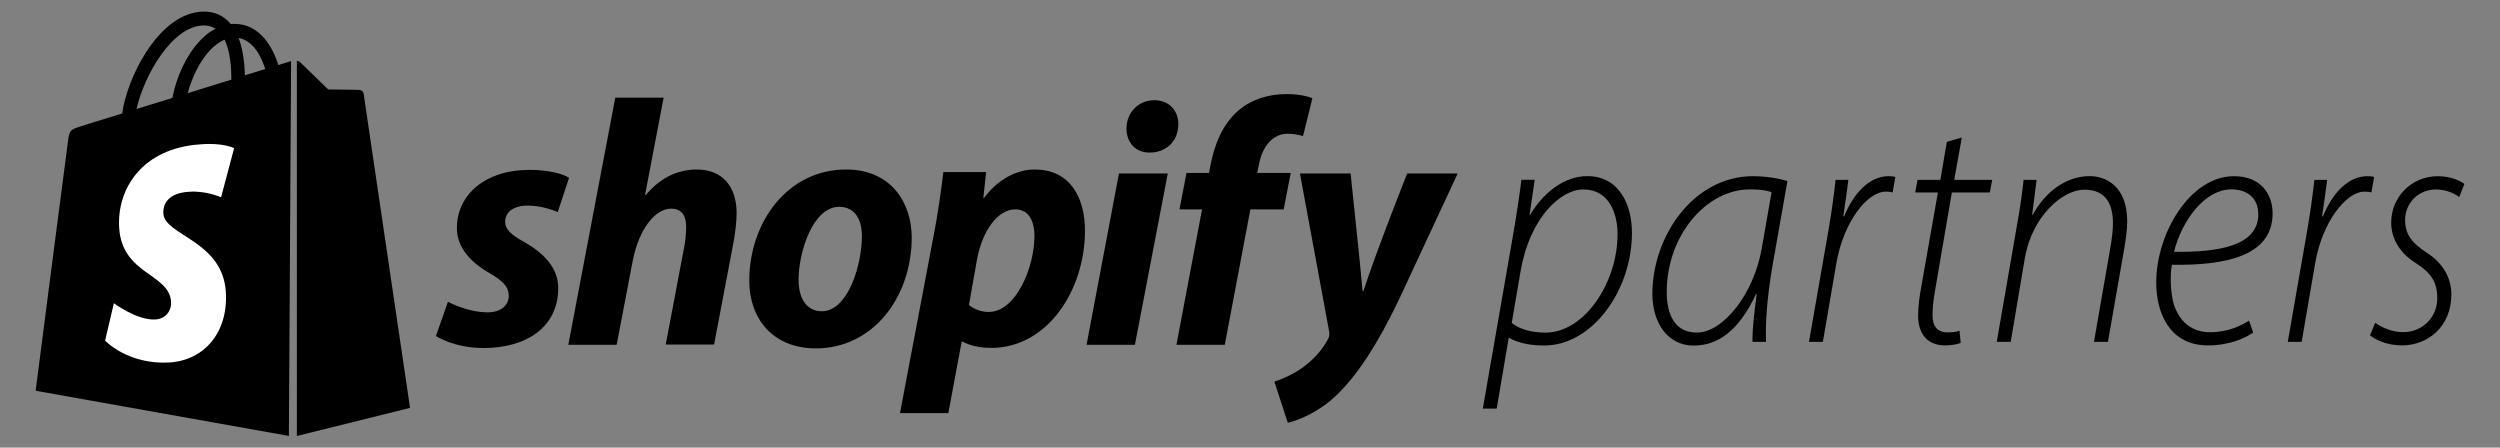
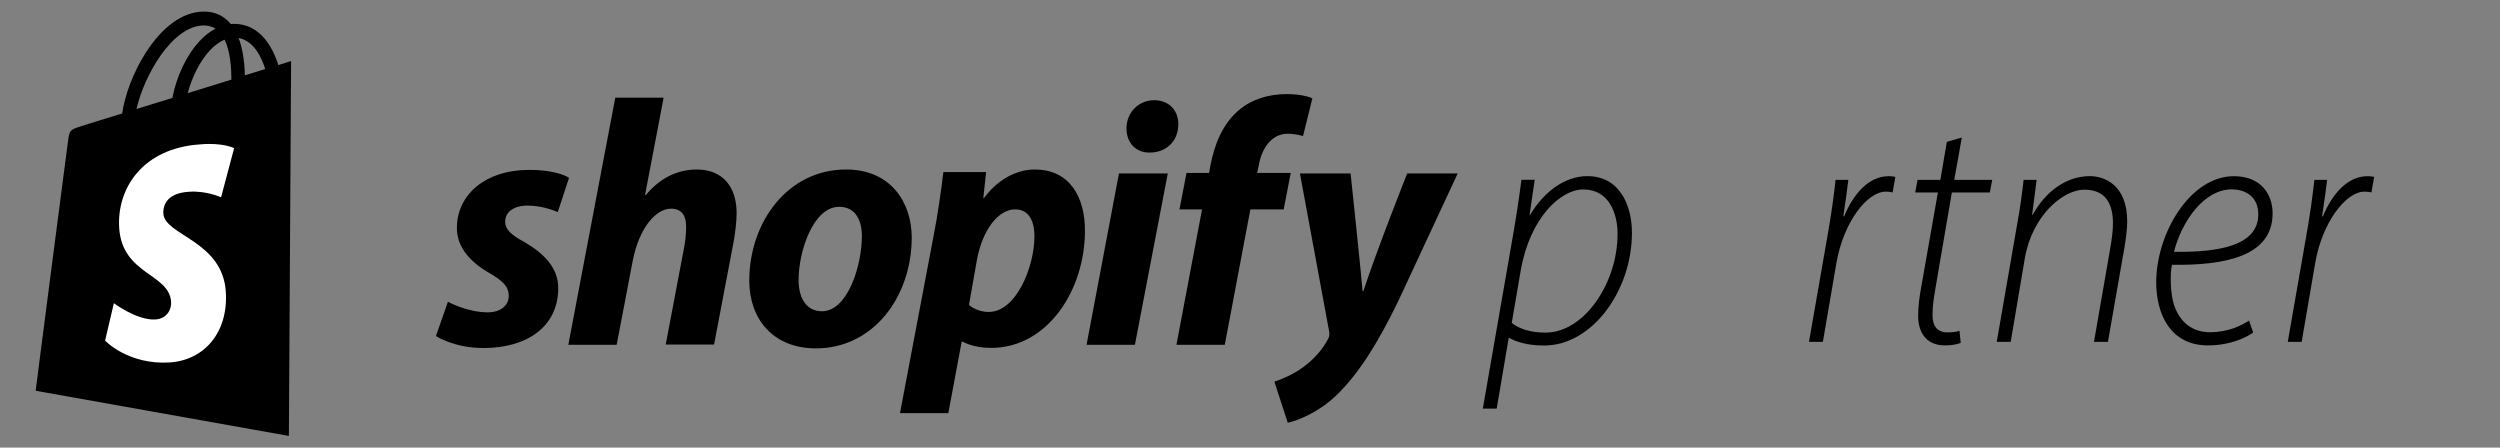
<svg xmlns="http://www.w3.org/2000/svg" id="shopify" width="418.87" height="75" viewBox="0 0 418.87 75">
  <rect x="0" y="0" width="418.87" height="75" fill="#808080" stroke="none" />
  <defs>
    <style>.cls-1{fill:#000;}.cls-1,.cls-2,.cls-3{stroke-width:0px;}.cls-2{fill:#a0bd52;}.cls-3{fill:#fff;}</style>
  </defs>
  <g id="path75">
    <path class="cls-1" d="M215.18,64.75c1.42-.57,2.64-1.23,3.71-2,2.02-1.39,3.74-3.29,4.81-5.34.37-.74.45-1.39.28-2.22l-4.58-24.79h5.69c.42,3.98,1.75,16.65,1.88,18.5l.09,1.24h2.33l.3-.92c1.91-5.82,5.83-15.86,6.99-18.82h5.45l-9.03,19.38c-3.54,7.36-6.92,12.49-10.32,15.67-2.15,2.01-4.54,3.18-6.16,3.74l-1.45-4.44ZM152.4,67.88l5.32-28.07c.59-2.96,1.15-6.73,1.52-9.65h4.49l-.47,4.37h2.33l.39-.61s2.81-4.19,7.45-4.19c1.93,0,3.5.59,4.66,1.76,1.53,1.54,2.36,4.08,2.34,7.16,0,8.8-5.5,18.3-14.39,18.3-2.62,0-4.03-.85-4.05-.86l-.32-.2h-.55s-1.11,0-1.11,0l-2.24,11.99h-5.38ZM170.1,33.75c-3.55,0-6.66,3.82-7.72,9.51l-1.46,8.3.51.49c.16.16,1.68,1.56,4.27,1.56,5.55,0,8.97-8.18,8.97-14.04,0-3.59-1.75-5.82-4.56-5.82ZM136.71,57.03c-5.97,0-9.83-3.92-9.83-9.99,0-11.24,7.66-17.3,14.87-17.3s9.64,5.39,9.68,10c0,9.86-6.32,17.3-14.71,17.3ZM140.6,33.31c-5.24,0-8.14,8.02-8.14,13.57,0,4.07,2.02,6.61,5.27,6.61,5.23,0,8.02-8.11,8.02-13.96,0-3.83-1.97-6.21-5.15-6.21ZM81.02,56.99c-2.98,0-5.19-.78-6.34-1.31l1.14-3.27c1.37.56,3.56,1.28,5.87,1.28,3.37,0,4.88-2.05,4.88-4.09,0-2.3-1.54-3.64-4.02-5.05-3.1-1.79-4.68-3.91-4.68-6.31,0-4.96,4.38-8.42,10.66-8.42,2.65,0,4.29.39,5.17.7l-1.09,3.31c-1.04-.33-2.56-.7-4.2-.7-3.06,0-5.11,1.63-5.11,4.05,0,2.17,1.83,3.45,3.81,4.52,3.44,1.95,5.11,4.12,5.08,6.6,0,6.42-5.77,8.71-11.17,8.71ZM198.73,56.44l4.29-22.69h-3.77l.66-3.42h3.79l.43-2.44c.74-3.81,2.14-6.55,4.27-8.38,1.8-1.54,4.31-2.39,7.07-2.39,1.24,0,2.17.13,2.8.27l-.95,3.83c-.46-.07-1.01-.13-1.62-.13-3.05,0-5.45,2.49-6.11,6.34l-.6,2.9h5.64l-.66,3.42h-5.59l-4.29,22.69h-5.38ZM183.66,56.44l4.92-26.04h5.46l-4.99,26.04h-5.39ZM96.83,56.44l7.36-38.74h5.38l-3.02,15.84,2.09.69.58-.7c2.1-2.53,4.64-3.81,7.55-3.81,4.62,0,5.31,3.75,5.31,5.98,0,1.29-.23,3.35-.56,5.01l-2.98,15.68h-5.38l2.77-14.62c.23-1.09.38-2.53.38-3.83,0-2.71-1.44-4.32-3.85-4.32-3.46,0-6.57,3.91-7.72,9.73l-2.51,13.08h-5.38ZM192.55,24.23c-1.53,0-2.48-1.04-2.48-2.71,0-1.93,1.42-3.38,3.3-3.38,1.67,0,2.71,1.04,2.71,2.71-.03,2.49-1.86,3.38-3.42,3.38h-.12Z" />
    <path class="cls-1" d="M215.48,18.44c.43,0,.81.02,1.15.04l-.32,1.27c-.19-.01-.39-.02-.6-.02-3.73,0-6.64,2.9-7.42,7.4l-.27,1.3-.66,3.21h5.66l-.15.75h-5.59l-.41,2.18-3.88,20.52h-2.66l3.69-19.52.6-3.17h-3.76l.15-.75h3.81l.39-2.21.23-1.29c.69-3.52,1.94-6.02,3.84-7.65,1.56-1.34,3.76-2.07,6.21-2.07M107.96,19.03l-2.5,13.11-.44,2.3,1.99.66c-1.65,1.9-2.94,4.67-3.6,8.01l-2.3,11.99h-2.67l6.85-36.07h2.66M193.38,19.47c.59,0,1.38.14,1.38,1.34-.02,1.88-1.47,2.08-2.09,2.08h-.12c-.31,0-1.14,0-1.14-1.38,0-1.19.83-2.05,1.97-2.05M173.44,31.07c1.58,0,2.8.45,3.71,1.37,1.26,1.27,1.97,3.53,1.95,6.22,0,8.15-4.99,16.95-13.06,16.95-2.01,0-3.14-.55-3.34-.65l-.57-.41h-3.23l-.41,2.18-1.83,9.81h-2.66l5.02-26.46c.52-2.62,1.02-5.85,1.38-8.59h1.83l-.15,1.41-.32,2.96h2.24c-1.37,1.82-2.42,4.28-2.96,7.17l-1.34,7.59-.25,1.4,1.02.99c.2.2,2.09,1.93,5.2,1.93,6.63,0,10.3-9.09,10.3-15.37,0-4.35-2.31-7.15-5.9-7.15-.26,0-.51.02-.76.05,1.05-.74,2.44-1.39,4.1-1.39M116.77,31.07c3.97,0,3.97,3.49,3.97,4.64,0,1.21-.22,3.16-.54,4.77l-2.77,14.58h-2.66l2.46-13c.25-1.2.41-2.73.41-4.1,0-3.39-1.98-5.6-5.07-5.66,1.28-.82,2.67-1.23,4.2-1.23M141.74,31.07h0c6.1,0,8.31,4.48,8.34,8.65,0,9.1-5.75,15.97-13.37,15.97-4.11,0-8.5-2.27-8.5-8.65,0-4.23,1.4-8.35,3.83-11.31,1.76-2.13,4.86-4.66,9.7-4.66M137.73,54.82c6.38,0,9.36-9.13,9.36-15.3,0-4.59-2.55-7.55-6.49-7.55-3.05,0-5.7,2.1-7.48,5.92-1.23,2.65-2,6.1-2,8.98,0,4.82,2.59,7.94,6.6,7.94M88.54,31.15c1.5,0,2.63.13,3.46.29l-.25.75c-.97-.23-2.11-.41-3.33-.41-3.8,0-6.45,2.21-6.45,5.39s3.01,4.89,4.48,5.68c4.44,2.53,4.41,4.7,4.4,5.45,0,6.83-7.53,7.36-9.83,7.36-1.96,0-3.55-.37-4.66-.74l.27-.77c1.4.46,3.18.88,5.06.88,4.27,0,6.21-2.81,6.21-5.42,0-3.26-2.42-4.92-4.68-6.21-2.66-1.54-4.01-3.27-4.01-5.16,0-4.24,3.75-7.08,9.32-7.08M240.04,31.74l-8.13,17.45c-3.47,7.22-6.76,12.22-10.03,15.29-1.48,1.38-3.1,2.34-4.42,2.95l-.63-1.92c1.04-.49,1.97-1.03,2.82-1.64,2.21-1.53,4.07-3.6,5.26-5.87.49-.97.61-1.94.39-3.02l-4.29-23.23h2.88c.51,4.86,1.63,15.58,1.75,17.26l.17,2.48h4.54l.6-1.84c1.74-5.32,5.19-14.21,6.63-17.9h2.44M192.43,31.74l-4.48,23.36h-2.67l4.42-23.36h2.73M215.48,15.77c-2.87,0-5.74.83-7.94,2.71-2.75,2.36-4.05,5.74-4.72,9.16l-.24,1.34h-3.78l-1.18,6.1h3.78l-4.29,22.69h8.1l4.29-22.69h5.58l1.18-6.1h-5.62l.28-1.34c.47-2.75,2.12-5.23,4.8-5.23,1.46,0,2.6.39,2.6.39l1.57-6.33s-1.42-.71-4.4-.71h0ZM111.19,16.36h-8.1l-7.87,41.41h8.1l2.71-14.16c1.06-5.35,3.81-8.65,6.41-8.65,1.81,0,2.52,1.22,2.52,2.99,0,1.1-.12,2.48-.35,3.58l-3.07,16.2h8.1l3.19-16.75c.35-1.77.59-3.89.59-5.27,0-4.52-2.44-7.31-6.65-7.31-3.58,0-6.41,1.69-8.57,4.29l-.12-.04,3.11-16.28h0ZM193.38,16.79h0c-2.6,0-4.64,2.04-4.64,4.72,0,2.4,1.53,4.05,3.81,4.05h.12c2.52,0,4.72-1.69,4.76-4.72,0-2.36-1.57-4.05-4.05-4.05h0ZM173.44,28.4c-5.47,0-8.57,4.8-8.57,4.8h-.12l.47-4.37h-7.16c-.35,2.95-.98,7.39-1.65,10.74l-5.62,29.65h8.1l2.24-11.99h.16s1.65,1.06,4.76,1.06c9.52,0,15.73-9.75,15.73-19.62.04-5.39-2.4-10.26-8.34-10.26h0ZM165.69,52.27c-2.12,0-3.34-1.18-3.34-1.18l1.34-7.59c.94-5.03,3.58-8.42,6.41-8.42,2.48,0,3.22,2.28,3.22,4.48,0,5.23-3.11,12.7-7.63,12.7h0ZM141.74,28.4h0s0,0,0,0h0ZM141.74,28.4c-9.75,0-16.2,8.81-16.2,18.64,0,6.29,3.89,11.33,11.17,11.33,9.56,0,16.05-8.57,16.05-18.64-.04-5.78-3.46-11.33-11.01-11.33h0ZM137.73,52.15c-2.75,0-3.93-2.36-3.93-5.27,0-4.64,2.4-12.23,6.8-12.23,2.87,0,3.81,2.48,3.81,4.88,0,4.99-2.4,12.62-6.69,12.62h0ZM88.54,28.47c-7.08,0-11.99,4.05-11.99,9.75,0,3.22,2.28,5.7,5.35,7.47,2.48,1.42,3.34,2.4,3.34,3.89s-1.22,2.75-3.54,2.75c-3.42,0-6.65-1.77-6.65-1.77l-2.01,5.74s2.99,2.01,7.98,2.01c7.28,0,12.51-3.58,12.51-10.03.04-3.5-2.6-5.98-5.78-7.79-2.04-1.1-3.11-2.04-3.11-3.34,0-1.65,1.46-2.71,3.78-2.71,2.67,0,5.03,1.1,5.03,1.1l1.89-5.74s-1.73-1.34-6.8-1.34h0ZM244.23,29.06h-8.46s-5.07,12.78-7.35,19.74h-.12c-.16-2.24-2.01-19.74-2.01-19.74h-8.49l4.88,26.39c.12.59.04.94-.16,1.34-.94,1.81-2.52,3.58-4.4,4.88-1.53,1.1-3.22,1.81-4.6,2.28l2.24,6.88c1.65-.35,5.03-1.69,7.94-4.4,3.7-3.46,7.12-8.81,10.62-16.08l9.91-21.28h0ZM195.66,29.06h-8.18l-5.43,28.71h8.1l5.51-28.71h0Z" />
  </g>
  <path class="cls-1" d="M248.44,68.47l5.1-29.26c.57-3.3,1.03-6.36,1.37-9.08h2.23l-.86,5.84h.1c2.42-3.99,5.91-6.46,9.58-6.46,5.41,0,7.47,4.89,7.47,9.5,0,9.64-6.63,18.88-14.71,18.88-3.05,0-4.82-.69-5.84-1.27h-.1l-2.01,11.84h-2.34ZM253.28,54.1c1.29,1.03,3.23,1.63,5.65,1.63,6.52,0,12.09-8.33,12.09-16.54,0-3.28-1.34-7.45-5.75-7.45-3.75,0-8.96,4.69-10.5,13.71l-1.48,8.65Z" />
-   <path class="cls-1" d="M293.63,57.28c-.07-1.67.26-4.68.7-8.04h-.1c-2.95,6.35-6.54,8.66-10.45,8.66-4.39,0-6.93-3.84-6.93-8.66,0-9.65,6.89-19.72,16.85-19.72,2.03,0,4.27.33,5.78.82l-2.49,14.12c-.96,5.5-1.22,10.05-1.09,12.82h-2.26ZM296.81,32.21c-.62-.26-1.69-.48-3.57-.48-7.53,0-13.95,7.93-13.98,17.06-.03,3.27.95,6.93,5.04,6.93,4.45,0,9.57-6.53,10.88-14.11l1.64-9.4Z" />
  <path class="cls-1" d="M303.09,57.28l3.2-18.32c.56-3.19.97-6.19,1.26-8.82h2.14c-.25,1.92-.5,3.86-.85,6.11h.14c1.56-3.79,4.15-6.73,7.45-6.73.35,0,.86.04,1.13.13l-.45,2.59c-.28-.08-.65-.13-1.17-.13-3.09,0-7.08,5.1-8.26,12.01l-2.26,13.16h-2.34Z" />
  <path class="cls-1" d="M328.7,23.03l-1.27,7.11h6.36l-.4,2.11h-6.36l-2.69,15.7c-.31,1.79-.55,3.2-.55,4.89,0,1.81.82,2.85,2.51,2.85.84,0,1.51-.08,2.01-.28l.2,2.04c-.64.27-1.62.42-2.66.42-3.36,0-4.47-2.52-4.47-4.9,0-1.64.21-3.24.56-5.13l2.75-15.59h-3.8l.39-2.11h3.82l1.09-6.37,2.52-.74Z" />
  <path class="cls-1" d="M334.55,57.28l3.44-19.83c.51-2.76.82-5.17,1.06-7.31h2.18l-.75,5.85h.1c2.18-4,5.71-6.48,9.58-6.48,2.26,0,6.25,1.31,6.25,7.61,0,1.2-.2,2.73-.45,4.27l-2.78,15.89h-2.34l2.8-16.1c.18-1.12.38-2.49.38-3.75,0-3.24-1.19-5.65-4.8-5.65s-8.79,4.42-9.98,11.59l-2.35,13.91h-2.34Z" />
  <path class="cls-1" d="M377.51,55.72c-1.24.88-3.87,2.15-7.57,2.15-6.31,0-8.67-5.25-8.67-10.57,0-8.13,5.62-17.78,13.03-17.78,4.54,0,6.47,3.07,6.47,6.22,0,7.28-8.13,8.75-16.86,8.62-.35,1.43-.27,4.78.32,6.66,1.03,3.12,3.21,4.64,6.04,4.64,3.14,0,5.3-1.15,6.55-1.95l.7,2.02ZM373.89,31.73c-4.49,0-8.26,5.12-9.65,10.46,7.36.1,14.13-.95,14.13-6.28,0-2.78-1.9-4.18-4.48-4.18Z" />
  <path class="cls-1" d="M383.31,57.28l3.2-18.32c.56-3.19.97-6.19,1.26-8.82h2.14c-.25,1.92-.5,3.86-.85,6.11h.14c1.56-3.79,4.15-6.73,7.45-6.73.35,0,.86.04,1.13.13l-.45,2.59c-.28-.08-.65-.13-1.17-.13-3.09,0-7.08,5.1-8.26,12.01l-2.26,13.16h-2.34Z" />
-   <path class="cls-1" d="M397.96,54.08c1.03.76,2.82,1.57,4.65,1.57,3.39,0,5.75-2.6,5.75-5.67,0-2.61-.92-4.2-3.69-5.96-2.9-1.87-4.03-4.33-4.03-6.74,0-4.18,3.3-7.76,7.83-7.76,1.86,0,3.67.67,4.43,1.31l-.86,2.18c-.74-.55-2.21-1.27-3.87-1.27-3.02,0-5.2,2.3-5.2,5.14,0,2.54,1.31,3.93,3.67,5.48,2.82,1.84,4.08,4.35,4.08,6.96,0,5.38-3.9,8.55-8.31,8.55-2.39,0-4.4-.9-5.32-1.7l.87-2.09Z" />
  <path class="cls-1" d="M48.77,10.23s-.8.25-2.14.67c-.21-.71-.55-1.6-1.01-2.48-1.51-2.9-3.7-4.42-6.39-4.42-.17,0-.38,0-.55.04-.08-.08-.17-.17-.25-.29-1.18-1.26-2.65-1.85-4.42-1.81-3.45.08-6.85,2.56-9.67,7.02-1.98,3.11-3.45,7.02-3.87,10.05-3.95,1.22-6.73,2.06-6.77,2.1-1.98.63-2.06.67-2.31,2.56-.21,1.39-5.42,41.8-5.42,41.8l42.43,7.57s.37-62.14.37-62.82ZM22.87,18.26c1.26-5.55,5.89-13.83,11.18-14,.8,0,1.47.17,2.06.55-.93.46-1.85,1.18-2.69,2.1-2.19,2.35-3.87,5.97-4.54,9.5-2.1.63-4.12,1.26-6.01,1.85ZM31.45,15.61c.71-2.69,2.06-5.38,3.7-7.15.63-.67,1.47-1.39,2.48-1.81.97,1.98,1.14,4.79,1.14,6.69-2.31.71-4.79,1.47-7.32,2.27ZM41.03,12.63c-.04-1.72-.25-4.16-1.05-6.27,2.65.5,3.91,3.45,4.46,5.21-1.01.29-2.14.67-3.41,1.05Z" />
  <path class="cls-2" d="M60.92,15.66c.04.38,7.78,52.69,7.78,52.69,0,0-7.74-52.35-7.78-52.69Z" />
-   <path class="cls-1" d="M60.92,15.66c-.08-.38-.38-.55-.63-.59-.25-.04-5.3-.08-5.3-.08,0,0-4.25-4.12-4.67-4.54-.03-.03-.07-.06-.11-.09-.02-.01-.04-.03-.06-.04-.01,0-.02-.01-.03-.02-.04-.02-.08-.04-.12-.06-.09-.03-.17-.05-.26-.05v62.86l18.96-4.71s-7.74-52.31-7.78-52.69Z" />
  <path id="path73" class="cls-3" d="M39.23,24.82l-2.19,8.24s-2.44-1.14-5.38-.93c-4.29.25-4.33,2.94-4.29,3.66.25,3.7,9.92,4.5,10.47,13.12.42,6.81-3.62,11.44-9.42,11.82-6.98.42-10.81-3.66-10.81-3.66l1.47-6.27s3.87,2.9,6.94,2.73c2.02-.13,2.73-1.77,2.65-2.94-.29-4.79-8.2-4.54-8.7-12.4-.42-6.64,3.95-13.37,13.58-14,3.78-.34,5.68.63,5.68.63h0Z" />
</svg>